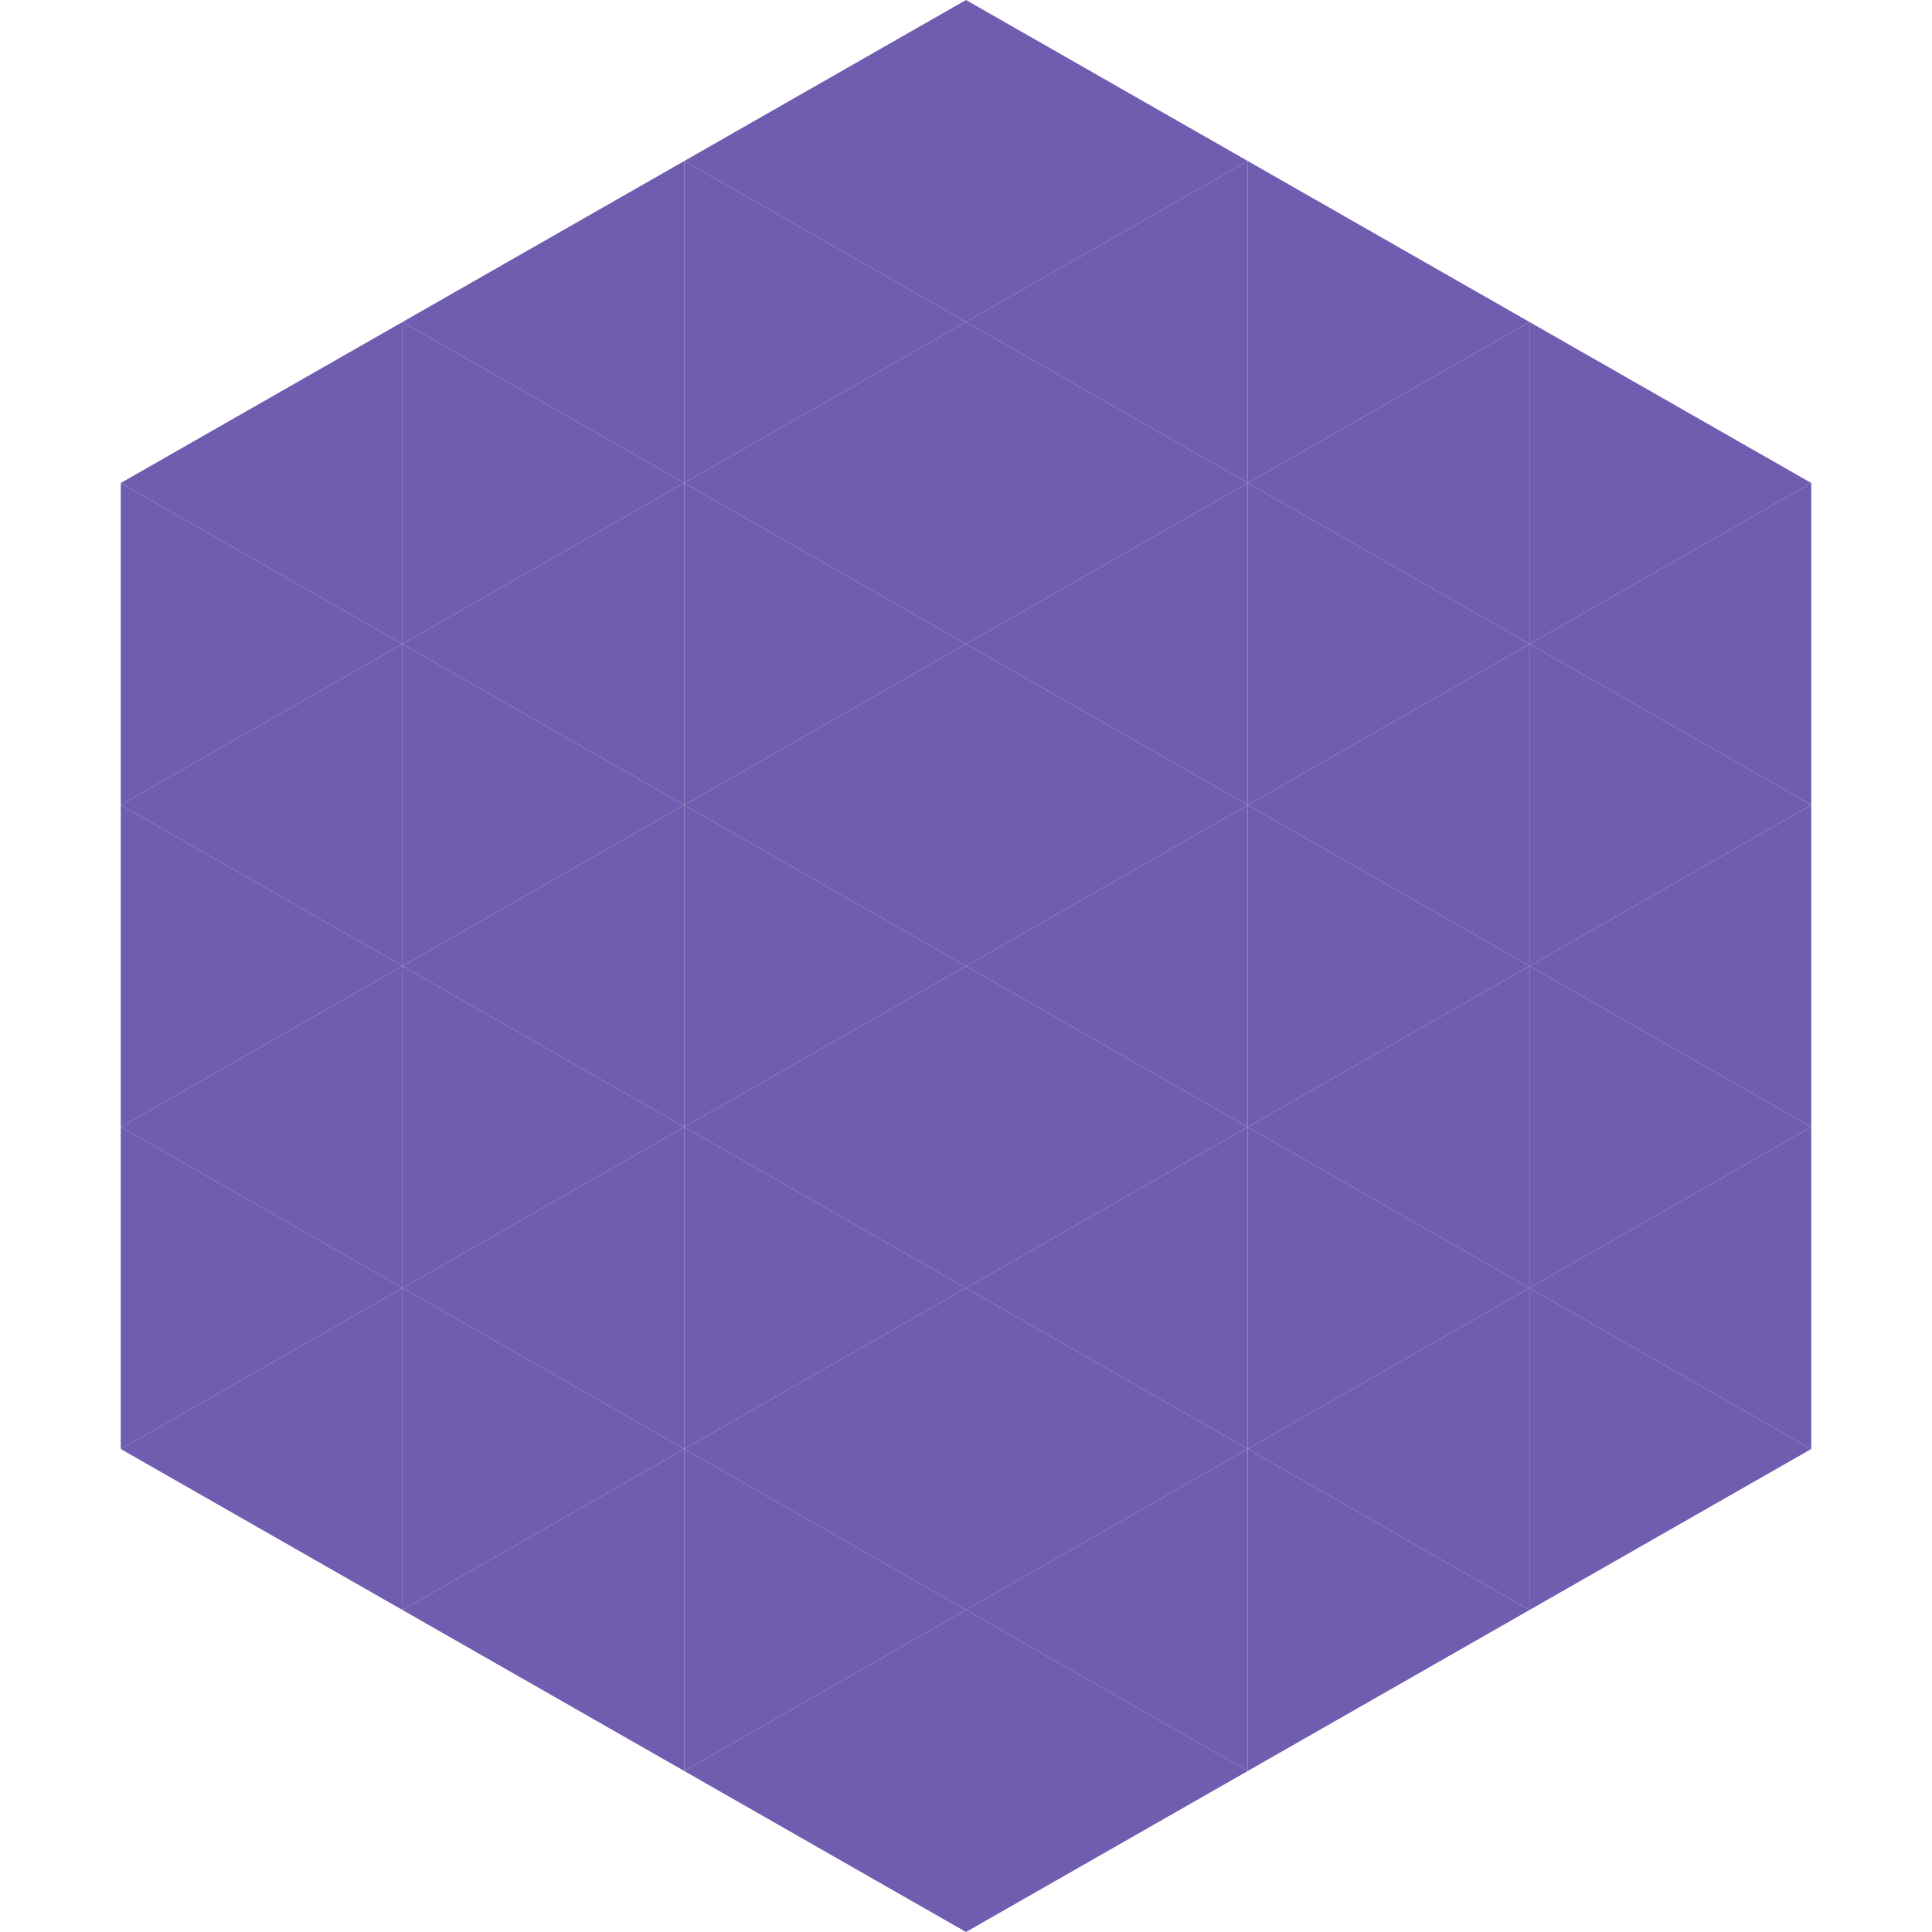
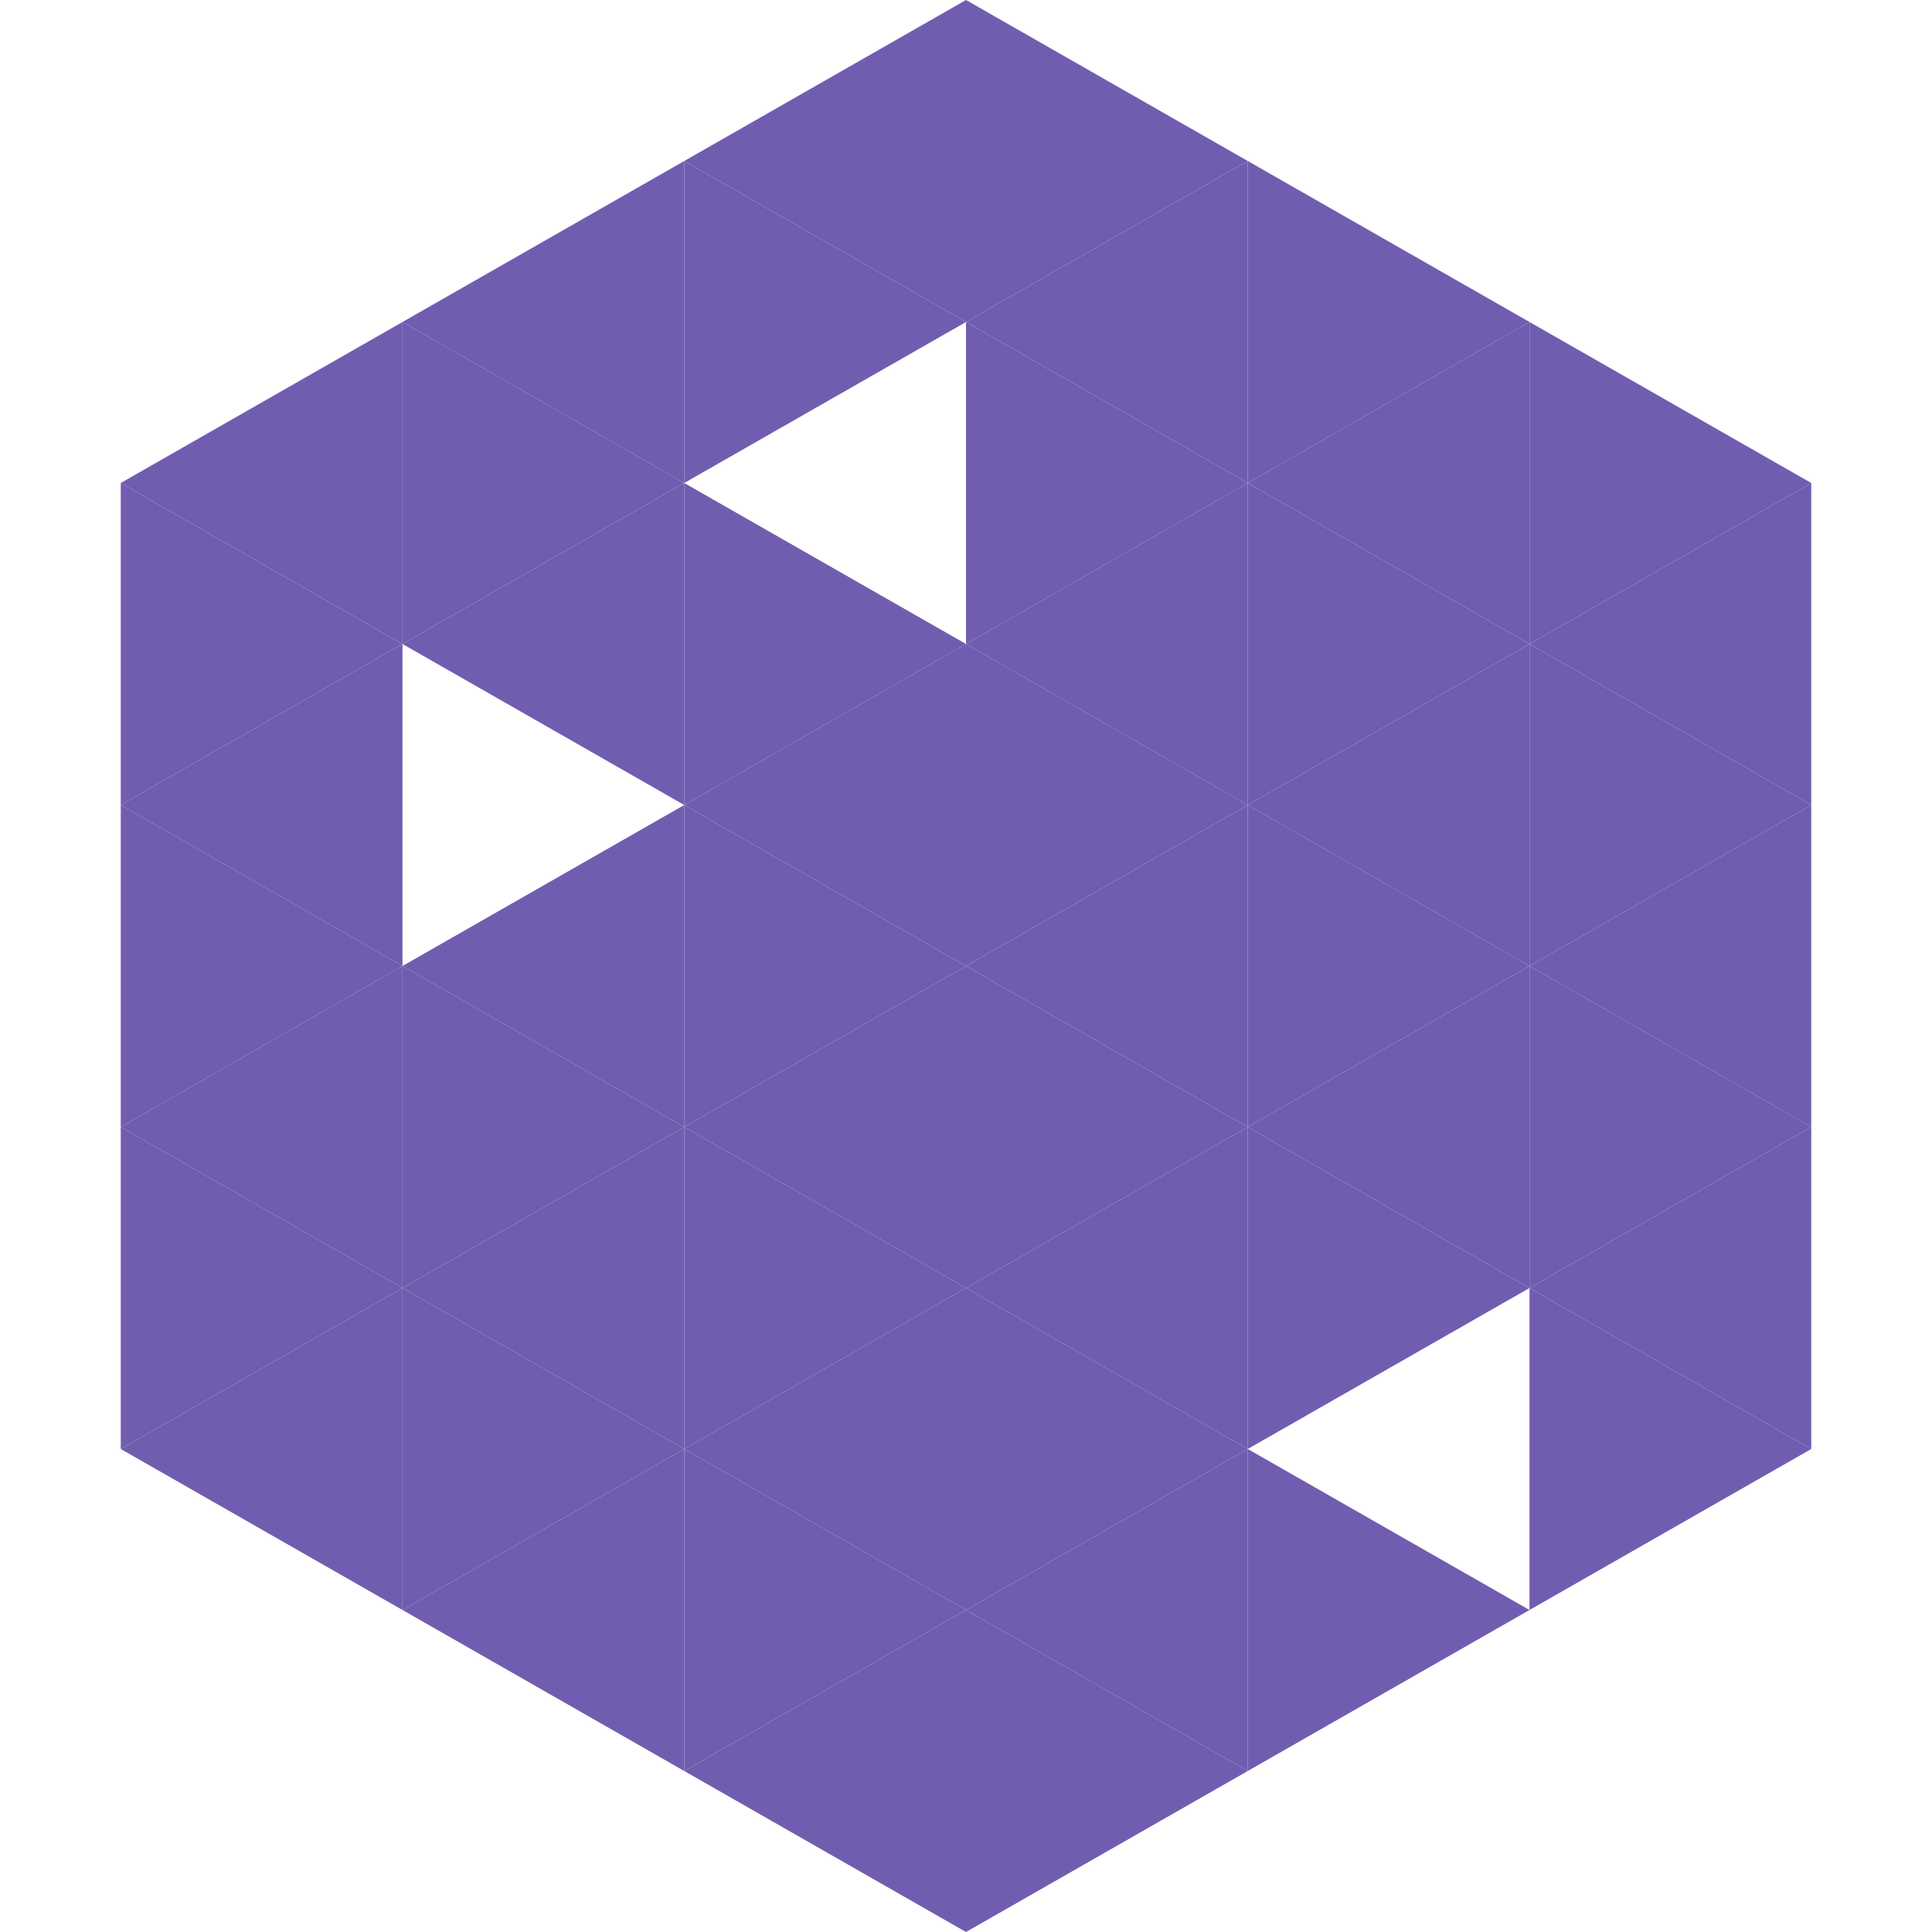
<svg xmlns="http://www.w3.org/2000/svg" width="240" height="240">
  <polygon points="50,40 15,60 50,80" style="fill:rgb(112,93,176)" />
  <polygon points="190,40 225,60 190,80" style="fill:rgb(112,93,176)" />
  <polygon points="15,60 50,80 15,100" style="fill:rgb(112,93,176)" />
  <polygon points="225,60 190,80 225,100" style="fill:rgb(112,93,176)" />
  <polygon points="50,80 15,100 50,120" style="fill:rgb(112,93,176)" />
  <polygon points="190,80 225,100 190,120" style="fill:rgb(112,93,176)" />
  <polygon points="15,100 50,120 15,140" style="fill:rgb(112,93,176)" />
  <polygon points="225,100 190,120 225,140" style="fill:rgb(112,93,176)" />
  <polygon points="50,120 15,140 50,160" style="fill:rgb(112,93,176)" />
  <polygon points="190,120 225,140 190,160" style="fill:rgb(112,93,176)" />
  <polygon points="15,140 50,160 15,180" style="fill:rgb(112,93,176)" />
  <polygon points="225,140 190,160 225,180" style="fill:rgb(112,93,176)" />
  <polygon points="50,160 15,180 50,200" style="fill:rgb(112,93,176)" />
  <polygon points="190,160 225,180 190,200" style="fill:rgb(112,93,176)" />
  <polygon points="15,180 50,200 15,220" style="fill:rgb(255,255,255); fill-opacity:0" />
  <polygon points="225,180 190,200 225,220" style="fill:rgb(255,255,255); fill-opacity:0" />
  <polygon points="50,0 85,20 50,40" style="fill:rgb(255,255,255); fill-opacity:0" />
  <polygon points="190,0 155,20 190,40" style="fill:rgb(255,255,255); fill-opacity:0" />
  <polygon points="85,20 50,40 85,60" style="fill:rgb(112,93,176)" />
  <polygon points="155,20 190,40 155,60" style="fill:rgb(112,93,176)" />
  <polygon points="50,40 85,60 50,80" style="fill:rgb(112,93,176)" />
  <polygon points="190,40 155,60 190,80" style="fill:rgb(112,93,176)" />
  <polygon points="85,60 50,80 85,100" style="fill:rgb(112,93,176)" />
  <polygon points="155,60 190,80 155,100" style="fill:rgb(112,93,176)" />
-   <polygon points="50,80 85,100 50,120" style="fill:rgb(112,93,176)" />
  <polygon points="190,80 155,100 190,120" style="fill:rgb(112,93,176)" />
  <polygon points="85,100 50,120 85,140" style="fill:rgb(112,93,176)" />
  <polygon points="155,100 190,120 155,140" style="fill:rgb(112,93,176)" />
  <polygon points="50,120 85,140 50,160" style="fill:rgb(112,93,176)" />
  <polygon points="190,120 155,140 190,160" style="fill:rgb(112,93,176)" />
  <polygon points="85,140 50,160 85,180" style="fill:rgb(112,93,176)" />
  <polygon points="155,140 190,160 155,180" style="fill:rgb(112,93,176)" />
  <polygon points="50,160 85,180 50,200" style="fill:rgb(112,93,176)" />
-   <polygon points="190,160 155,180 190,200" style="fill:rgb(112,93,176)" />
  <polygon points="85,180 50,200 85,220" style="fill:rgb(112,93,176)" />
  <polygon points="155,180 190,200 155,220" style="fill:rgb(112,93,176)" />
  <polygon points="120,0 85,20 120,40" style="fill:rgb(112,93,176)" />
  <polygon points="120,0 155,20 120,40" style="fill:rgb(112,93,176)" />
  <polygon points="85,20 120,40 85,60" style="fill:rgb(112,93,176)" />
  <polygon points="155,20 120,40 155,60" style="fill:rgb(112,93,176)" />
-   <polygon points="120,40 85,60 120,80" style="fill:rgb(112,93,176)" />
  <polygon points="120,40 155,60 120,80" style="fill:rgb(112,93,176)" />
  <polygon points="85,60 120,80 85,100" style="fill:rgb(112,93,176)" />
  <polygon points="155,60 120,80 155,100" style="fill:rgb(112,93,176)" />
  <polygon points="120,80 85,100 120,120" style="fill:rgb(112,93,176)" />
  <polygon points="120,80 155,100 120,120" style="fill:rgb(112,93,176)" />
  <polygon points="85,100 120,120 85,140" style="fill:rgb(112,93,176)" />
  <polygon points="155,100 120,120 155,140" style="fill:rgb(112,93,176)" />
  <polygon points="120,120 85,140 120,160" style="fill:rgb(112,93,176)" />
  <polygon points="120,120 155,140 120,160" style="fill:rgb(112,93,176)" />
  <polygon points="85,140 120,160 85,180" style="fill:rgb(112,93,176)" />
  <polygon points="155,140 120,160 155,180" style="fill:rgb(112,93,176)" />
  <polygon points="120,160 85,180 120,200" style="fill:rgb(112,93,176)" />
  <polygon points="120,160 155,180 120,200" style="fill:rgb(112,93,176)" />
  <polygon points="85,180 120,200 85,220" style="fill:rgb(112,93,176)" />
  <polygon points="155,180 120,200 155,220" style="fill:rgb(112,93,176)" />
  <polygon points="120,200 85,220 120,240" style="fill:rgb(112,93,176)" />
  <polygon points="120,200 155,220 120,240" style="fill:rgb(112,93,176)" />
  <polygon points="85,220 120,240 85,260" style="fill:rgb(255,255,255); fill-opacity:0" />
  <polygon points="155,220 120,240 155,260" style="fill:rgb(255,255,255); fill-opacity:0" />
</svg>